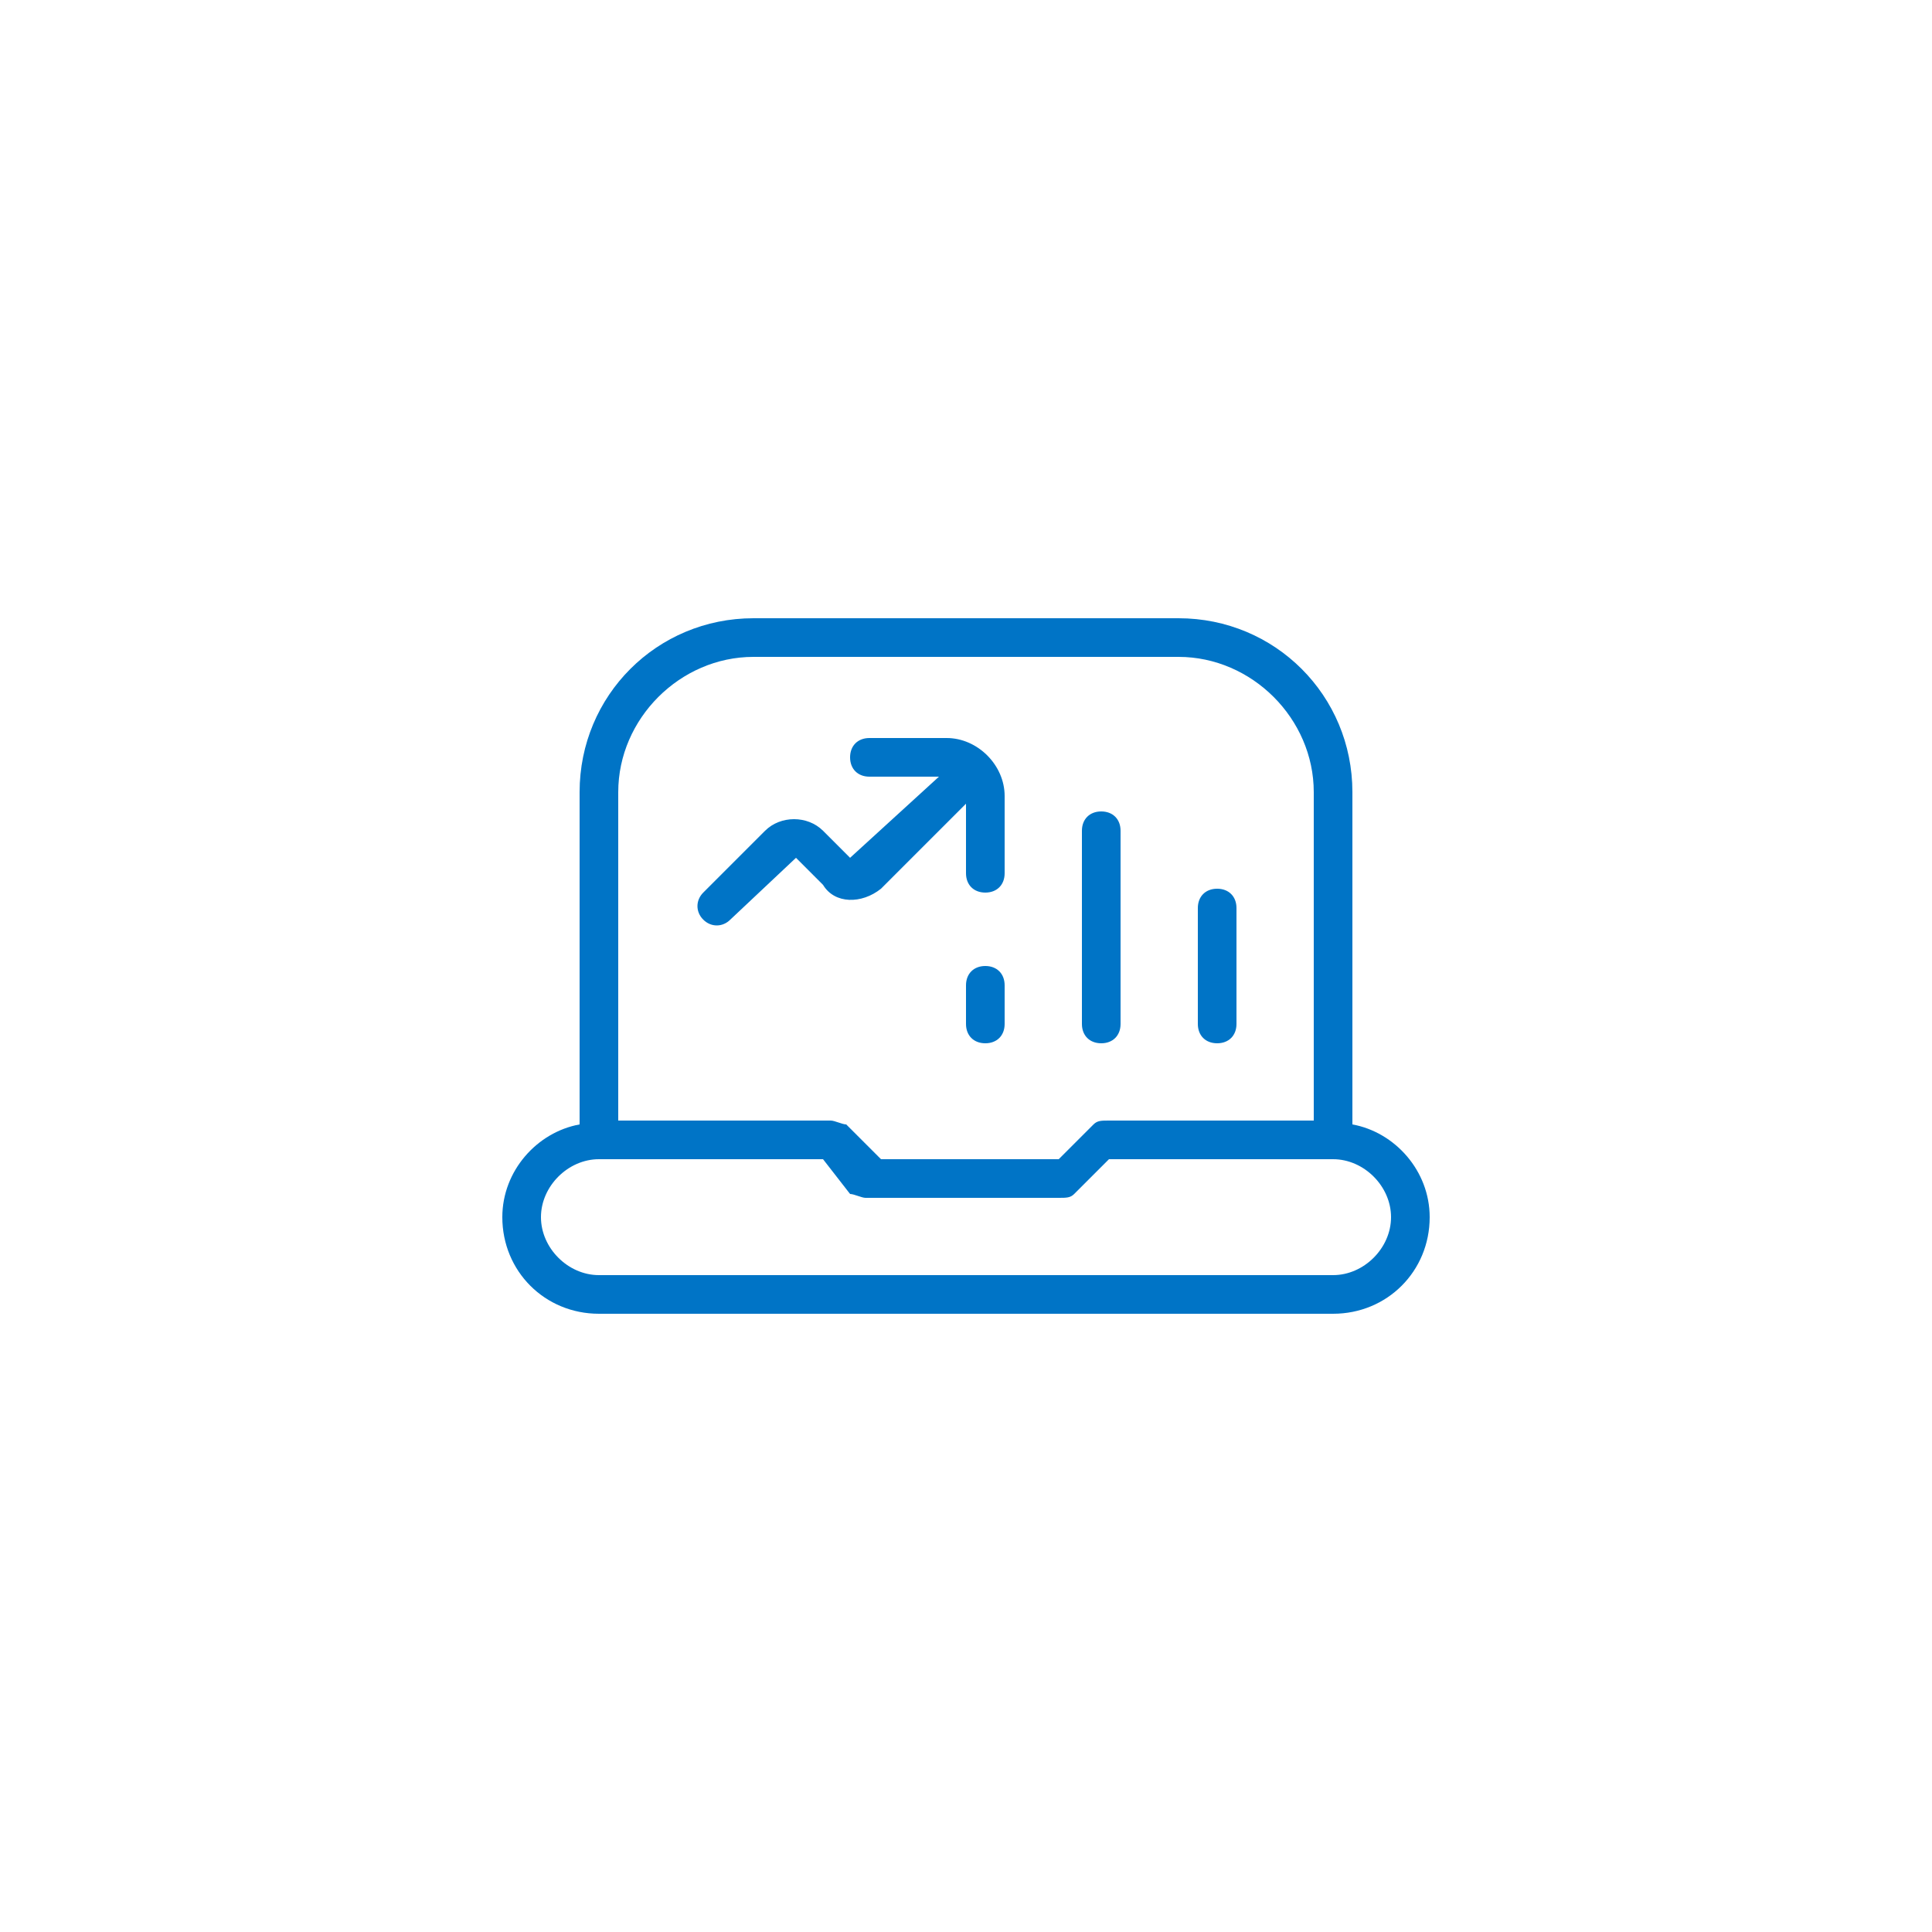
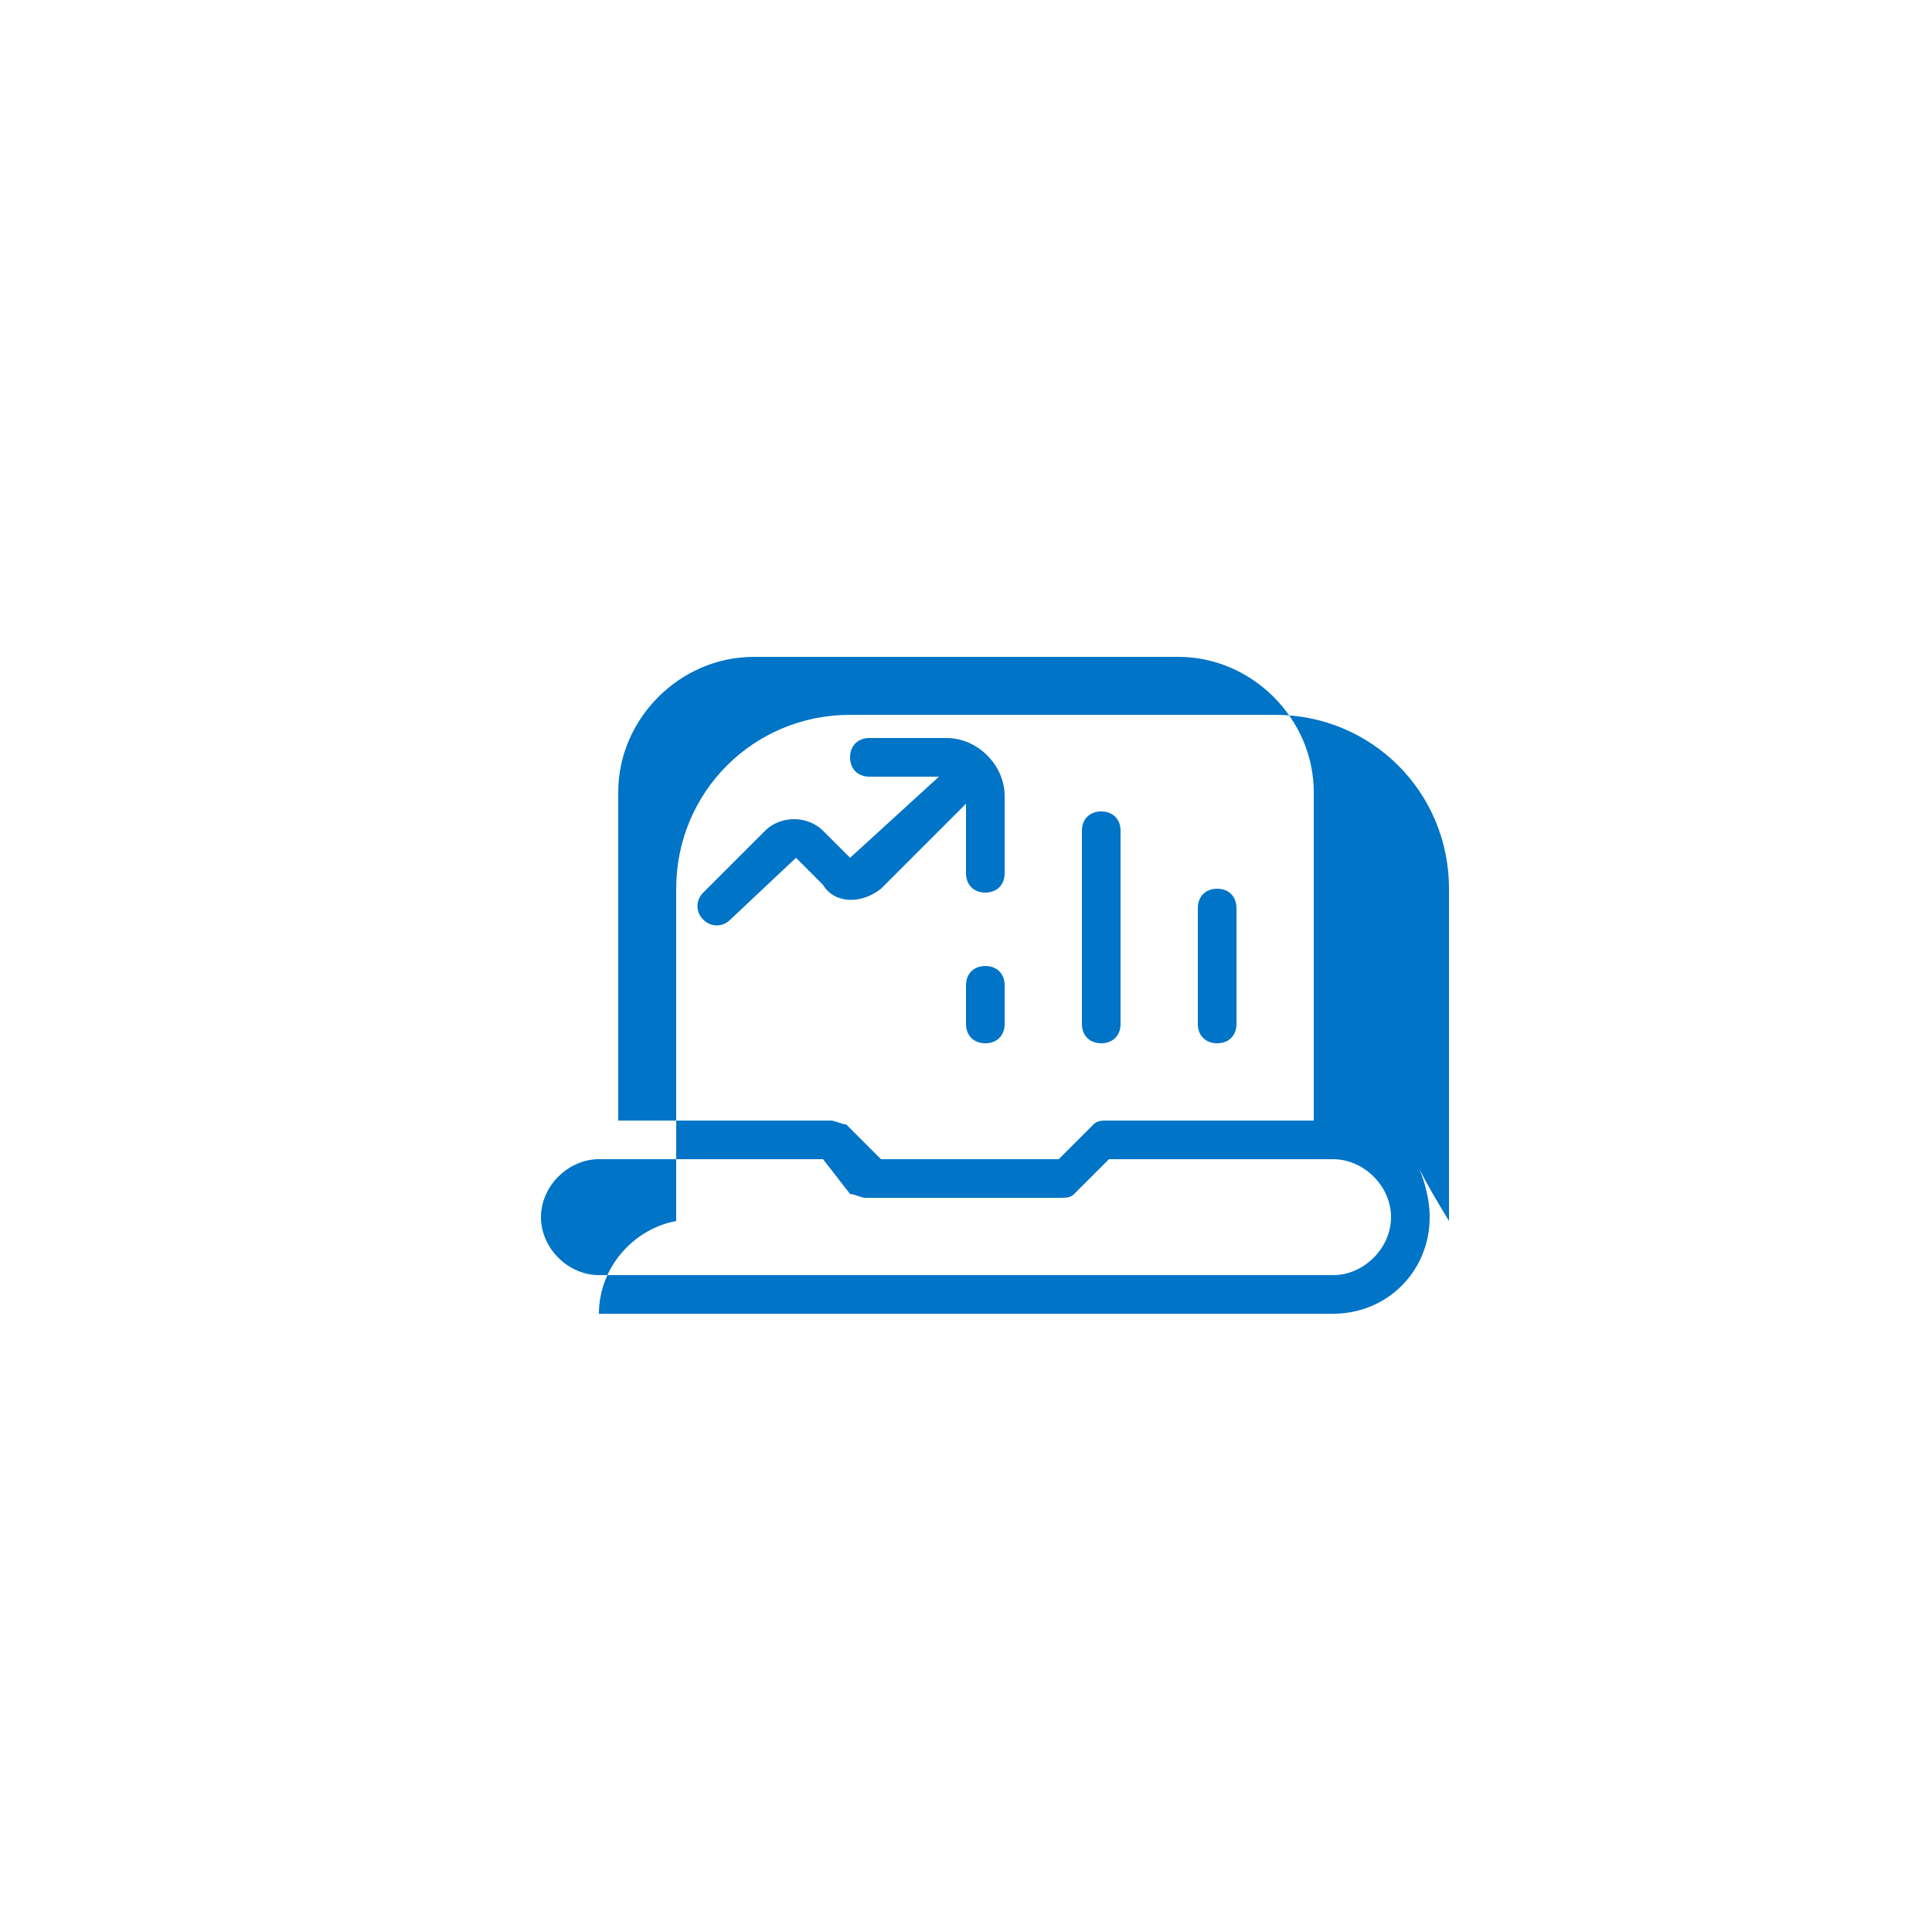
<svg xmlns="http://www.w3.org/2000/svg" id="Layer_1" x="0px" y="0px" width="50px" height="50px" viewBox="0 0 50 50" style="enable-background:new 0 0 50 50;" xml:space="preserve">
  <style type="text/css"> .st0{fill:#0074C6;} </style>
-   <path class="st0" d="M31,26.5v-3c0-0.3,0.2-0.5,0.5-0.5s0.5,0.2,0.5,0.5v3c0,0.3-0.2,0.5-0.5,0.5S31,26.8,31,26.5z M28.5,27 c0.3,0,0.5-0.2,0.5-0.5v-5c0-0.3-0.2-0.5-0.5-0.5S28,21.2,28,21.5v5C28,26.8,28.2,27,28.5,27z M25.5,25c-0.3,0-0.5,0.2-0.5,0.5v1 c0,0.3,0.2,0.5,0.5,0.5s0.5-0.2,0.5-0.5v-1C26,25.2,25.8,25,25.5,25z M37,31.5c0,1.4-1.1,2.5-2.5,2.5h-19c-1.4,0-2.5-1.1-2.5-2.5 c0-1.2,0.9-2.2,2-2.4v-8.6c0-2.5,2-4.5,4.5-4.5h11c2.5,0,4.5,2,4.5,4.5v8.6C36.1,29.3,37,30.3,37,31.5z M16,29h5.5 c0.1,0,0.3,0.1,0.4,0.1l0.9,0.9h4.6l0.9-0.9c0.1-0.1,0.2-0.1,0.4-0.1H34v-8.5c0-1.9-1.6-3.5-3.5-3.5h-11c-1.9,0-3.5,1.6-3.5,3.5V29z M36,31.5c0-0.8-0.7-1.5-1.5-1.5h-5.8l-0.9,0.9c-0.1,0.1-0.2,0.1-0.4,0.1h-5c-0.1,0-0.3-0.1-0.4-0.1L21.3,30h-5.8 c-0.8,0-1.5,0.7-1.5,1.5s0.7,1.5,1.5,1.5h19C35.3,33,36,32.3,36,31.5z M22.8,23l2.2-2.2v1.8c0,0.3,0.2,0.5,0.5,0.5s0.5-0.2,0.5-0.5 v-2c0-0.8-0.7-1.5-1.5-1.5h-2c-0.3,0-0.5,0.2-0.5,0.5s0.2,0.5,0.5,0.5h1.8L22,22.2l-0.7-0.7c-0.4-0.4-1.1-0.4-1.5,0l-1.6,1.6 c-0.2,0.2-0.2,0.5,0,0.7s0.5,0.2,0.7,0l1.7-1.6l0.7,0.7C21.6,23.4,22.3,23.4,22.8,23L22.8,23z" />
+   <path class="st0" d="M31,26.5v-3c0-0.3,0.2-0.5,0.5-0.5s0.5,0.2,0.5,0.5v3c0,0.3-0.2,0.5-0.5,0.5S31,26.8,31,26.5z M28.5,27 c0.3,0,0.5-0.2,0.5-0.5v-5c0-0.3-0.2-0.5-0.5-0.5S28,21.2,28,21.5v5C28,26.8,28.2,27,28.5,27z M25.5,25c-0.3,0-0.5,0.2-0.5,0.5v1 c0,0.3,0.2,0.5,0.5,0.5s0.5-0.2,0.5-0.5v-1C26,25.2,25.8,25,25.5,25z M37,31.5c0,1.4-1.1,2.5-2.5,2.5h-19c0-1.2,0.9-2.2,2-2.4v-8.6c0-2.5,2-4.5,4.5-4.5h11c2.5,0,4.5,2,4.5,4.5v8.6C36.1,29.3,37,30.3,37,31.5z M16,29h5.5 c0.1,0,0.3,0.1,0.4,0.1l0.9,0.9h4.6l0.9-0.9c0.1-0.1,0.2-0.1,0.4-0.1H34v-8.5c0-1.9-1.6-3.5-3.5-3.5h-11c-1.9,0-3.5,1.6-3.5,3.5V29z M36,31.5c0-0.8-0.7-1.5-1.5-1.5h-5.8l-0.9,0.9c-0.1,0.1-0.2,0.1-0.4,0.1h-5c-0.1,0-0.3-0.1-0.4-0.1L21.3,30h-5.8 c-0.8,0-1.5,0.7-1.5,1.5s0.7,1.5,1.5,1.5h19C35.3,33,36,32.3,36,31.5z M22.8,23l2.2-2.2v1.8c0,0.3,0.2,0.5,0.5,0.5s0.5-0.2,0.5-0.5 v-2c0-0.8-0.7-1.5-1.5-1.5h-2c-0.3,0-0.5,0.2-0.5,0.5s0.2,0.5,0.5,0.5h1.8L22,22.2l-0.7-0.7c-0.4-0.4-1.1-0.4-1.5,0l-1.6,1.6 c-0.2,0.2-0.2,0.5,0,0.7s0.5,0.2,0.7,0l1.7-1.6l0.7,0.7C21.6,23.4,22.3,23.4,22.8,23L22.8,23z" />
</svg>